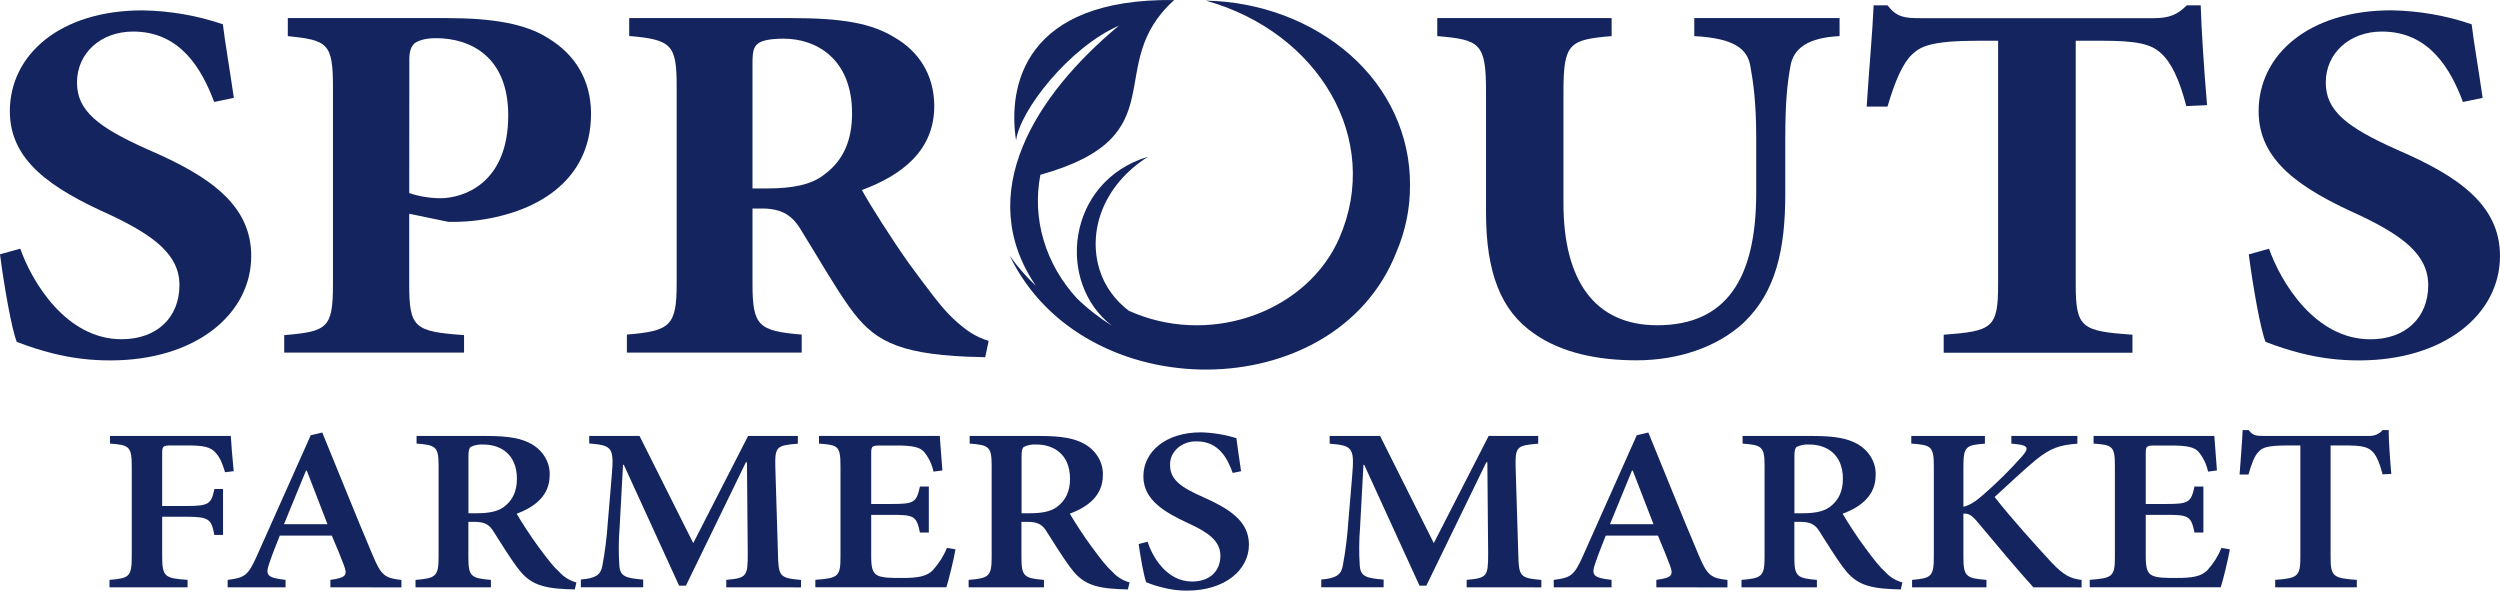
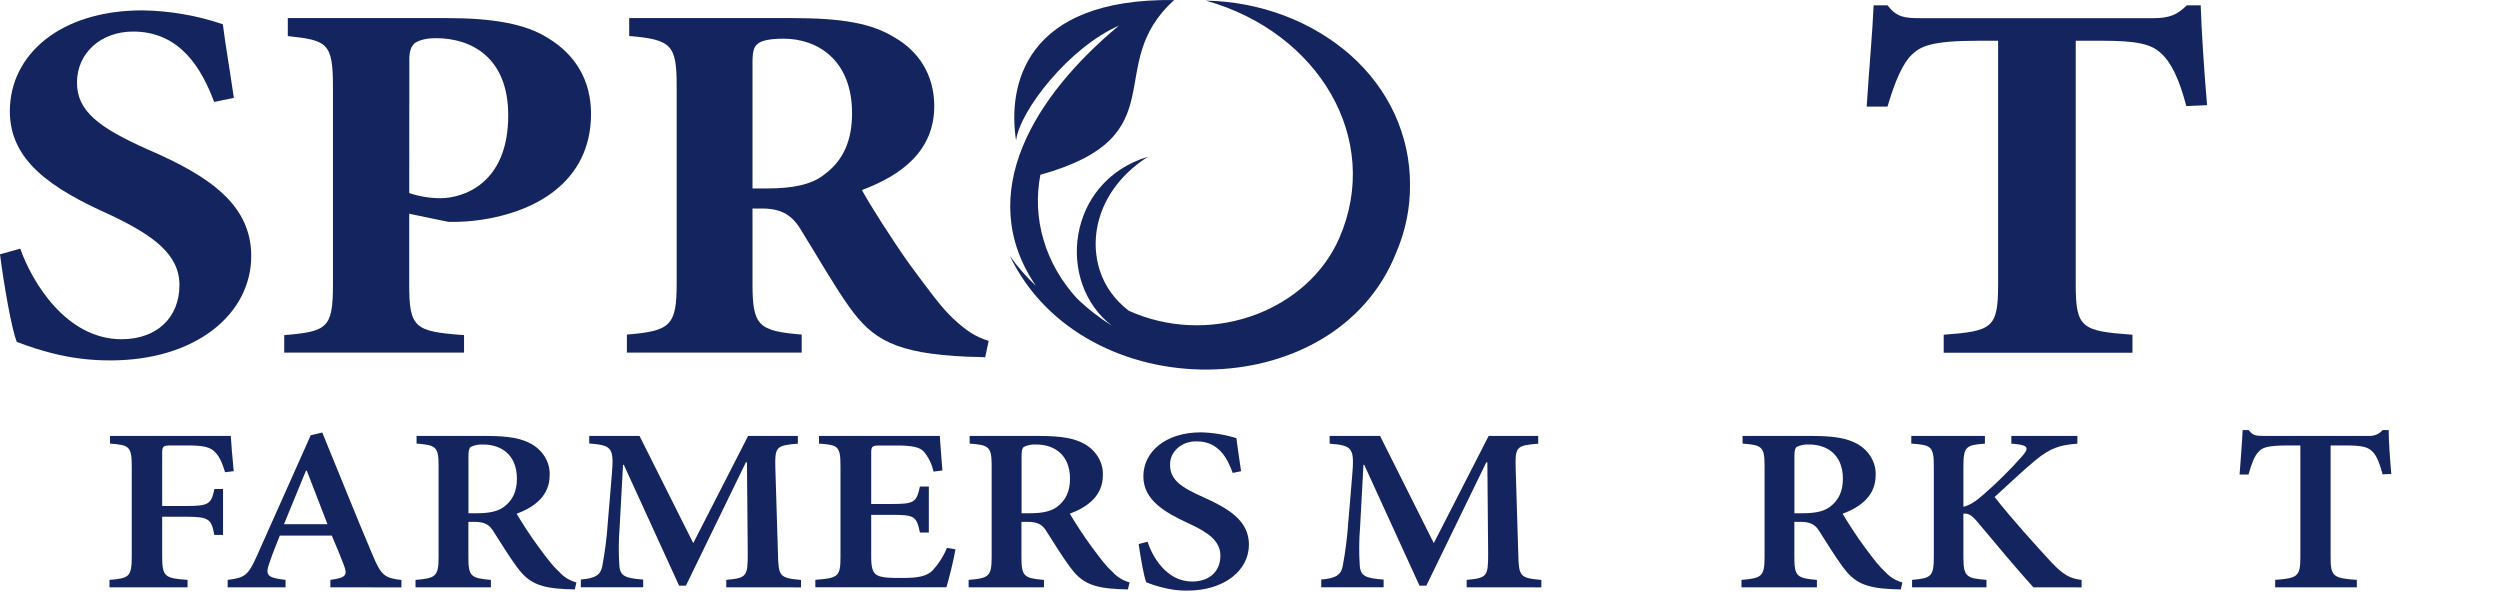
<svg xmlns="http://www.w3.org/2000/svg" width="270" height="64" viewBox="0 0 270 64" fill="none">
  <path d="M23.131 11.014C21.814 7.503 19.511 3.408 14.379 3.408C10.878 3.408 8.315 5.748 8.315 8.91C8.315 11.967 10.565 13.746 16.066 16.191C22.647 19.026 27.132 22.138 27.132 27.64C27.132 33.977 21.068 38.923 11.94 38.923C9.805 38.934 7.678 38.671 5.626 38.145C4.325 37.815 3.051 37.406 1.813 36.922C1.25 35.524 0.438 30.855 0 27.465L2.188 26.854C3.438 30.411 7.123 36.636 13.128 36.636C16.942 36.636 19.38 34.295 19.38 30.785C19.38 27.506 16.629 25.45 11.94 23.226C5.501 20.351 1.063 17.35 1.063 12.014C1.063 5.9 6.502 1.12 15.379 1.12C18.352 1.166 21.293 1.674 24.068 2.621C24.318 4.669 24.756 7.123 25.256 10.569L23.131 11.014Z" fill="#14245F" />
  <path d="M48.262 1.954C53.197 1.954 56.764 2.566 59.202 4.122C62.14 5.9 63.831 8.679 63.831 12.292C63.831 19.74 57.642 23.13 51.078 23.852C50.205 23.94 49.325 23.977 48.446 23.964L44.195 23.086V30.692C44.195 35.416 44.758 35.805 50.118 36.194V38.084H30.695V36.194C35.384 35.805 35.959 35.416 35.959 30.692V9.402C35.959 4.678 35.397 4.344 31.083 3.899V1.954H48.262ZM44.198 20.851C45.277 21.216 46.42 21.405 47.574 21.407C49.877 21.407 54.889 19.962 54.889 12.459C54.889 6.178 50.888 4.122 47.074 4.122C45.886 4.122 45.136 4.4 44.771 4.678C44.396 5.011 44.208 5.555 44.208 6.401L44.198 20.851Z" fill="#14245F" />
  <path d="M106.401 38.581C106.026 38.581 105.276 38.525 104.526 38.525C96.649 38.192 94.211 36.636 91.71 33.134C90.085 30.855 88.397 27.869 86.584 24.964C85.597 23.241 84.458 22.574 82.458 22.518H81.27V30.633C81.27 35.191 81.895 35.746 86.584 36.135V38.081H67.704V36.135C72.393 35.746 73.08 35.191 73.08 30.633V9.279C73.08 4.833 72.518 4.277 67.954 3.888V1.954H85.521C90.96 1.954 94.148 2.51 96.649 4.066C99.149 5.511 100.9 8.012 100.9 11.458C100.9 16.349 97.28 18.962 93.085 20.526C93.96 22.138 96.336 25.862 98.149 28.424C100.4 31.481 101.712 33.26 102.963 34.427C104.338 35.705 105.338 36.372 106.776 36.817L106.401 38.581ZM82.895 20.351C85.528 20.351 87.647 19.962 89.022 18.85C91.147 17.294 92.022 15.071 92.022 12.236C92.022 6.345 88.147 4.177 84.646 4.177C83.083 4.177 82.208 4.4 81.832 4.733C81.395 5.067 81.27 5.611 81.27 6.781V20.351H82.895Z" fill="#14245F" />
-   <path d="M198.673 3.899C195.235 4.066 193.672 5.233 193.36 7.179C193.047 8.902 192.81 10.958 192.81 14.907V20.962C192.81 26.854 191.823 31.522 188.309 34.857C185.433 37.525 181.182 38.914 176.744 38.914C172.618 38.914 168.679 38.136 165.679 36.024C162.115 33.579 160.49 29.466 160.49 22.963V9.902C160.49 4.678 159.865 4.289 155.225 3.899V1.954H174.056V3.899C169.479 4.289 168.854 4.669 168.854 9.902V21.963C168.854 30.3 172.229 35.126 178.981 35.126C186.42 35.126 189.671 30.124 189.671 20.842V14.907C189.671 10.961 189.342 8.849 189.046 7.182C188.734 5.236 187.233 4.125 182.982 3.902V1.954H198.673V3.899Z" fill="#14245F" />
  <path d="M236.12 11.458C235.37 8.568 234.494 6.734 233.369 5.734C232.306 4.733 230.681 4.4 227.055 4.4H224.179V30.703C224.179 35.428 224.805 35.761 230.306 36.15V38.095H209.919V36.15C215.184 35.761 215.796 35.428 215.796 30.703V4.4H213.67C208.541 4.4 207.419 5.011 206.481 5.9C205.494 6.845 204.668 8.735 203.849 11.514H201.602C201.858 7.457 202.237 3.399 202.352 0.573H203.849C204.836 1.852 205.665 1.963 207.415 1.963H232.556C234.244 1.963 235.12 1.629 236.176 0.573H237.676C237.739 2.914 238.051 7.799 238.364 11.356L236.12 11.458Z" fill="#14245F" />
-   <path d="M265.999 11.014C264.683 7.503 262.38 3.408 257.247 3.408C253.746 3.408 251.183 5.748 251.183 8.91C251.183 11.967 253.433 13.746 258.935 16.191C265.499 19.026 270 22.138 270 27.64C270 33.977 263.936 38.923 254.809 38.923C252.673 38.934 250.547 38.671 248.495 38.145C247.194 37.815 245.92 37.406 244.681 36.922C244.119 35.533 243.306 30.864 242.868 27.474L245.056 26.862C246.307 30.419 249.992 36.644 255.997 36.644C259.81 36.644 262.248 34.304 262.248 30.794C262.248 27.515 259.497 25.458 254.809 23.235C248.37 20.345 243.931 17.344 243.931 12.008C243.931 5.894 249.37 1.115 258.247 1.115C261.22 1.162 264.161 1.672 266.937 2.621C267.187 4.669 267.624 7.123 268.125 10.569L265.999 11.014Z" fill="#14245F" />
  <path d="M24.305 51.001C24.022 50.021 23.739 49.392 23.285 48.889C22.749 48.287 22.041 48.108 20.229 48.108H18.56C17.626 48.108 17.514 48.161 17.514 48.965V54.649H20.071C22.588 54.649 22.815 54.424 23.154 52.815H24.088V57.77H23.144C22.834 56.059 22.578 55.807 20.061 55.807H17.514V60.008C17.514 62.298 17.767 62.448 20.258 62.626V63.431H11.825V62.626C13.977 62.448 14.23 62.298 14.23 60.008V50.449C14.23 48.211 13.977 48.059 11.881 47.909V47.084H24.927C24.957 47.687 25.098 49.498 25.24 50.887L24.305 51.001Z" fill="#14245F" />
  <path d="M35.68 63.431V62.626C37.377 62.398 37.548 62.123 37.15 61.064C36.841 60.236 36.358 59.052 35.834 57.846H30.218C29.853 58.777 29.454 59.733 29.116 60.739C28.635 62.097 28.787 62.398 30.84 62.626V63.431H24.588V62.626C26.427 62.398 26.796 62.173 27.757 60.008L33.561 47.003L34.804 46.71C36.617 51.098 38.401 55.614 40.24 59.941C41.171 62.155 41.54 62.433 43.353 62.635V63.439L35.68 63.431ZM33.133 50.826H33.047C32.228 52.762 31.465 54.725 30.672 56.612H35.367L33.133 50.826Z" fill="#14245F" />
  <path d="M62.081 63.656C61.854 63.656 61.515 63.63 61.202 63.63C58.146 63.507 57.014 62.851 55.826 61.24C55.007 60.134 54.128 58.7 53.309 57.416C52.855 56.662 52.345 56.36 51.243 56.36H50.585V60.163C50.585 62.225 50.841 62.451 53.019 62.629V63.434H44.876V62.629C47.054 62.451 47.367 62.252 47.367 60.163V50.323C47.367 48.275 47.11 48.059 44.988 47.909V47.084H52.602C54.905 47.084 56.336 47.336 57.468 47.988C58.078 48.356 58.573 48.857 58.905 49.443C59.236 50.028 59.394 50.68 59.363 51.335C59.363 53.523 57.751 54.757 55.8 55.486C56.251 56.267 57.326 57.952 58.175 59.084C59.195 60.467 59.788 61.222 60.409 61.775C60.882 62.307 61.522 62.701 62.249 62.907L62.081 63.656ZM51.526 55.43C52.842 55.43 53.76 55.228 54.411 54.752C55.398 54.02 55.826 53.014 55.826 51.706C55.826 49.015 54.016 48.009 52.207 48.009C51.737 47.975 51.266 48.062 50.851 48.26C50.65 48.413 50.594 48.688 50.594 49.267V55.43H51.526Z" fill="#14245F" />
  <path d="M78.437 63.431V62.626C80.641 62.424 80.757 62.249 80.757 59.806L80.671 49.922H80.559L74.077 63.255H73.344L67.372 50.197H67.286L66.918 56.989C66.809 58.352 66.801 59.72 66.891 61.085C66.977 62.255 67.569 62.442 69.464 62.594V63.425H62.732V62.588C64.345 62.462 64.881 62.059 65.052 61.126C65.342 59.568 65.54 57.998 65.644 56.422L66.069 51.364C66.325 48.345 66.128 48.094 63.637 47.895V47.084H69.07L74.87 58.657L80.793 47.084H86.169V47.915C83.823 48.114 83.682 48.24 83.737 50.53L84.02 59.812C84.076 62.255 84.188 62.43 86.511 62.632V63.436L78.437 63.431Z" fill="#14245F" />
  <path d="M103.193 59.329C103.025 60.336 102.459 62.676 102.206 63.425H88.058V62.62C90.519 62.442 90.772 62.266 90.772 60.154V50.372C90.772 48.161 90.519 48.059 88.452 47.909V47.084H101.498C101.525 47.588 101.666 49.349 101.778 50.808L100.817 50.934C100.657 50.151 100.299 49.411 99.771 48.769C99.317 48.293 98.554 48.114 96.81 48.114H95.165C94.177 48.114 94.089 48.167 94.089 48.971V54.43H96.27C98.702 54.43 98.985 54.278 99.353 52.543H100.314V57.516H99.353C98.985 55.705 98.695 55.603 96.27 55.603H94.089V60.081C94.089 61.289 94.23 61.868 94.77 62.144C95.309 62.419 96.27 62.421 97.428 62.421C99.156 62.421 100.09 62.246 100.738 61.591C101.395 60.866 101.912 60.05 102.268 59.174L103.193 59.329Z" fill="#14245F" />
  <path d="M121.813 63.656C121.586 63.656 121.247 63.63 120.937 63.63C117.881 63.507 116.749 62.851 115.561 61.24C114.739 60.134 113.863 58.7 113.041 57.416C112.59 56.662 112.08 56.36 110.974 56.36H110.316V60.163C110.316 62.225 110.57 62.451 112.748 62.629V63.434H104.611V62.629C106.789 62.451 107.099 62.252 107.099 60.163V50.323C107.099 48.275 106.845 48.059 104.723 47.909V47.084H112.333C114.637 47.084 116.068 47.336 117.2 47.988C117.811 48.355 118.308 48.854 118.642 49.438C118.976 50.023 119.136 50.674 119.108 51.329C119.108 53.517 117.493 54.752 115.541 55.48C115.995 56.261 117.068 57.946 117.917 59.078C118.937 60.462 119.532 61.216 120.154 61.769C120.626 62.302 121.267 62.696 121.994 62.901L121.813 63.656ZM111.257 55.43C112.574 55.43 113.495 55.228 114.146 54.752C115.133 54.02 115.561 53.014 115.561 51.706C115.561 49.015 113.748 48.009 111.942 48.009C111.471 47.974 110.999 48.062 110.583 48.26C110.386 48.413 110.33 48.688 110.33 49.267V55.43H111.257Z" fill="#14245F" />
  <path d="M133.131 51.077C132.565 49.492 131.611 47.669 129.255 47.669C128.872 47.656 128.49 47.713 128.133 47.837C127.776 47.961 127.452 48.15 127.181 48.391C126.91 48.632 126.698 48.92 126.558 49.237C126.419 49.555 126.354 49.894 126.37 50.235C126.37 51.797 127.528 52.625 129.933 53.684C132.621 54.889 134.885 56.2 134.885 58.815C134.885 61.608 132.226 63.788 128.209 63.788C127.258 63.794 126.312 63.666 125.406 63.41C124.852 63.275 124.313 63.098 123.793 62.881C123.54 62.278 123.172 60.163 122.974 58.756L123.935 58.505C124.445 60.09 125.972 62.805 128.745 62.805C130.64 62.805 131.802 61.699 131.802 60.014C131.802 58.402 130.443 57.472 128.321 56.504C125.804 55.334 123.484 54.011 123.484 51.446C123.484 48.831 125.83 46.693 129.709 46.693C131.011 46.727 132.3 46.939 133.529 47.321C133.641 48.252 133.812 49.308 134.036 50.893L133.131 51.077Z" fill="#14245F" />
  <path d="M158.401 63.431V62.626C160.608 62.424 160.72 62.249 160.72 59.806L160.635 49.922H160.523L154.041 63.255H153.307L147.335 50.197H147.253L146.885 56.989C146.774 58.352 146.764 59.72 146.855 61.085C146.94 62.255 147.533 62.442 149.431 62.594V63.425H142.696V62.588C144.308 62.462 144.845 62.059 145.016 61.126C145.306 59.576 145.505 58.014 145.611 56.445L146.036 51.388C146.289 48.369 146.092 48.117 143.601 47.918V47.084H149.05L154.85 58.657L160.773 47.084H166.126V47.915C163.777 48.114 163.635 48.24 163.691 50.53L163.974 59.812C164.03 62.255 164.145 62.43 166.465 62.632V63.436L158.401 63.431Z" fill="#14245F" />
-   <path d="M178.886 63.431V62.626C180.583 62.398 180.754 62.123 180.356 61.064C180.047 60.236 179.567 59.052 179.057 57.846H173.424C173.059 58.777 172.66 59.733 172.321 60.739C171.841 62.097 171.992 62.398 174.049 62.626V63.431H167.804V62.626C169.643 62.398 170.012 62.173 170.972 60.008L176.773 47.003L178.02 46.71C179.83 51.098 181.613 55.614 183.453 59.941C184.387 62.155 184.769 62.433 186.565 62.635V63.439L178.886 63.431ZM176.339 50.826H176.253C175.434 52.762 174.671 54.725 173.878 56.612H178.576L176.339 50.826Z" fill="#14245F" />
  <path d="M205.287 63.656C205.06 63.656 204.721 63.63 204.408 63.63C201.352 63.507 200.223 62.851 199.032 61.24C198.213 60.134 197.334 58.7 196.515 57.416C196.061 56.662 195.554 56.36 194.449 56.36H193.791V60.163C193.791 62.225 194.047 62.451 196.225 62.629V63.434H188.082V62.629C190.26 62.451 190.573 62.252 190.573 60.163V50.323C190.573 48.275 190.319 48.059 188.197 47.909V47.084H195.808C198.111 47.084 199.542 47.336 200.674 47.988C201.284 48.356 201.779 48.857 202.111 49.443C202.442 50.028 202.6 50.68 202.569 51.335C202.569 53.523 200.957 54.757 199.006 55.486C199.457 56.267 200.532 57.952 201.381 59.084C202.401 60.467 202.994 61.222 203.615 61.775C204.088 62.307 204.728 62.701 205.455 62.907L205.287 63.656ZM194.732 55.43C196.048 55.43 196.966 55.228 197.617 54.752C198.604 54.02 199.032 53.014 199.032 51.706C199.032 49.015 197.222 48.009 195.413 48.009C194.942 47.974 194.47 48.062 194.054 48.26C193.856 48.413 193.797 48.688 193.797 49.267V55.43H194.732Z" fill="#14245F" />
  <path d="M219.603 63.431C218.02 61.693 215.701 58.926 213.493 56.284C212.871 55.556 212.506 55.43 212.048 55.48V60.111C212.048 62.272 212.331 62.451 214.539 62.626V63.431H206.504V62.626C208.567 62.448 208.854 62.272 208.854 60.111V50.425C208.854 48.211 208.597 48.059 206.419 47.909V47.084H214.371V47.915C212.305 48.064 212.048 48.24 212.048 50.431V54.731C212.674 54.582 213.322 54.205 214.144 53.473C215.662 52.158 217.08 50.755 218.389 49.273C219.122 48.442 219.096 48.102 217.764 47.965L217.227 47.915V47.084H224.357V47.915C222.492 48.064 221.501 48.342 219.83 49.7C218.389 50.908 216.888 52.332 215.418 53.675C217.313 56.091 219.804 58.832 221.587 60.769C222.887 62.129 223.594 62.48 224.811 62.632V63.436L219.603 63.431Z" fill="#14245F" />
-   <path d="M240.825 59.329C240.657 60.336 240.091 62.676 239.838 63.425H225.69V62.62C228.154 62.442 228.408 62.266 228.408 60.154V50.372C228.408 48.161 228.154 48.059 226.105 47.909V47.084H239.147C239.177 47.588 239.318 49.349 239.43 50.808L238.469 50.934C238.309 50.151 237.951 49.411 237.423 48.769C236.969 48.293 236.206 48.114 234.462 48.114H232.817C231.83 48.114 231.741 48.167 231.741 48.971V54.43H233.919C236.354 54.43 236.637 54.278 237.005 52.543H237.966V57.516H237.005C236.637 55.705 236.347 55.603 233.919 55.603H231.741V60.081C231.741 61.289 231.882 61.868 232.422 62.144C232.961 62.419 233.919 62.421 235.08 62.421C236.804 62.421 237.739 62.246 238.39 61.591C239.048 60.866 239.565 60.05 239.92 59.174L240.825 59.329Z" fill="#14245F" />
  <path d="M257.323 51.23C256.994 49.972 256.645 49.182 256.22 48.764C255.71 48.26 255.088 48.108 253.259 48.108H251.706V60.16C251.706 62.249 251.963 62.448 254.536 62.626V63.431H245.721V62.626C248.156 62.448 248.439 62.249 248.439 60.16V48.108H247.166C244.846 48.108 244.306 48.337 243.911 48.813C243.487 49.24 243.174 50.048 242.836 51.253H241.875C241.987 49.545 242.158 47.757 242.204 46.45H242.862C243.286 47.035 243.652 47.079 244.444 47.079H255.763C256.061 47.101 256.361 47.055 256.633 46.945C256.906 46.834 257.142 46.664 257.319 46.45H257.977C257.977 47.532 258.119 49.618 258.26 51.18L257.323 51.23Z" fill="#14245F" />
  <path d="M150.616 12.306C149.521 9.932 147.906 7.776 145.865 5.962C141.699 2.29 136.107 0.18 130.242 0.067C142.374 3.469 149.326 15.001 144.634 25.736C141.258 33.438 131.295 37.282 122.698 33.895C122.431 33.792 122.165 33.678 121.908 33.561C120.406 32.416 119.318 30.901 118.779 29.209C117.463 25.131 119.009 20.082 123.994 16.922C115.153 19.582 114.025 30.572 120.118 35.196C118.732 34.331 117.454 33.334 116.308 32.224C114.616 30.379 113.389 28.233 112.708 25.931C112.026 23.628 111.908 21.223 112.36 18.877C127.337 14.688 118.94 7.097 126.814 0.003C110.596 -0.196 108.826 9.308 109.734 15.173C110.135 11.956 115.456 5.131 120.842 2.77C111.82 10.262 105.075 20.907 111.879 30.873C110.818 29.876 109.871 28.787 109.053 27.623C117.012 44.153 144.216 43.99 150.8 27.257C151.792 24.947 152.294 22.493 152.281 20.02C152.305 17.377 151.739 14.755 150.616 12.306V12.306ZM118.582 35.138C118.647 35.138 118.71 35.106 118.776 35.094Z" fill="#14245F" />
</svg>